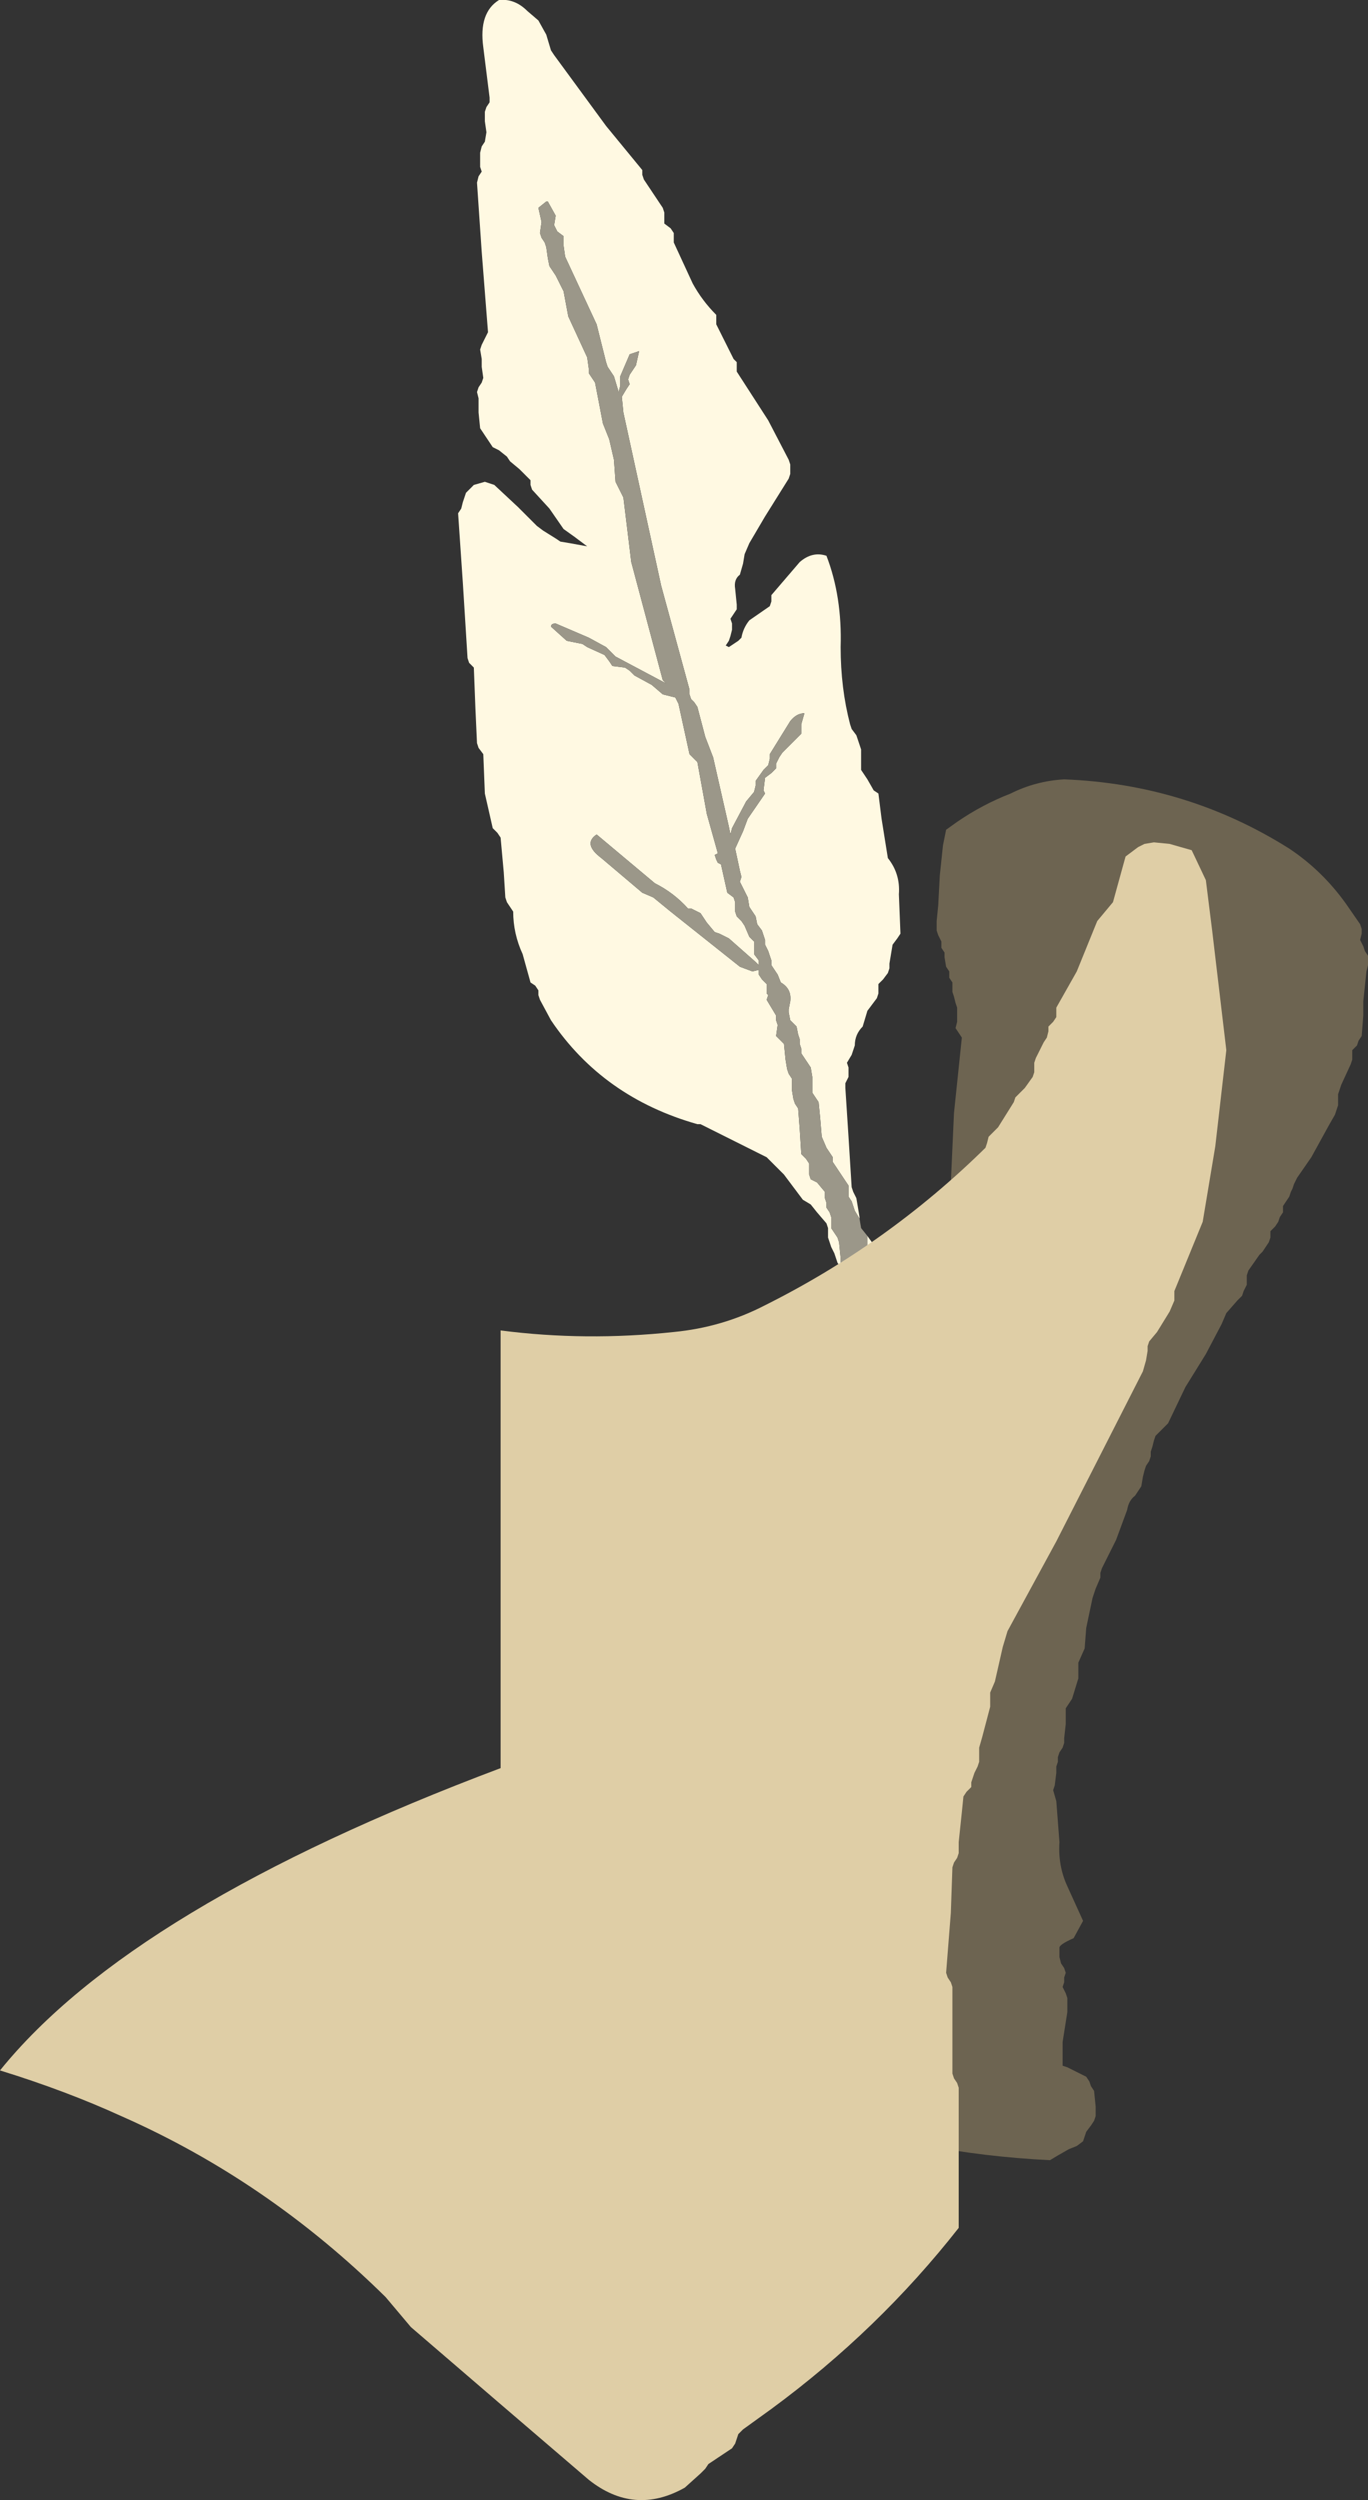
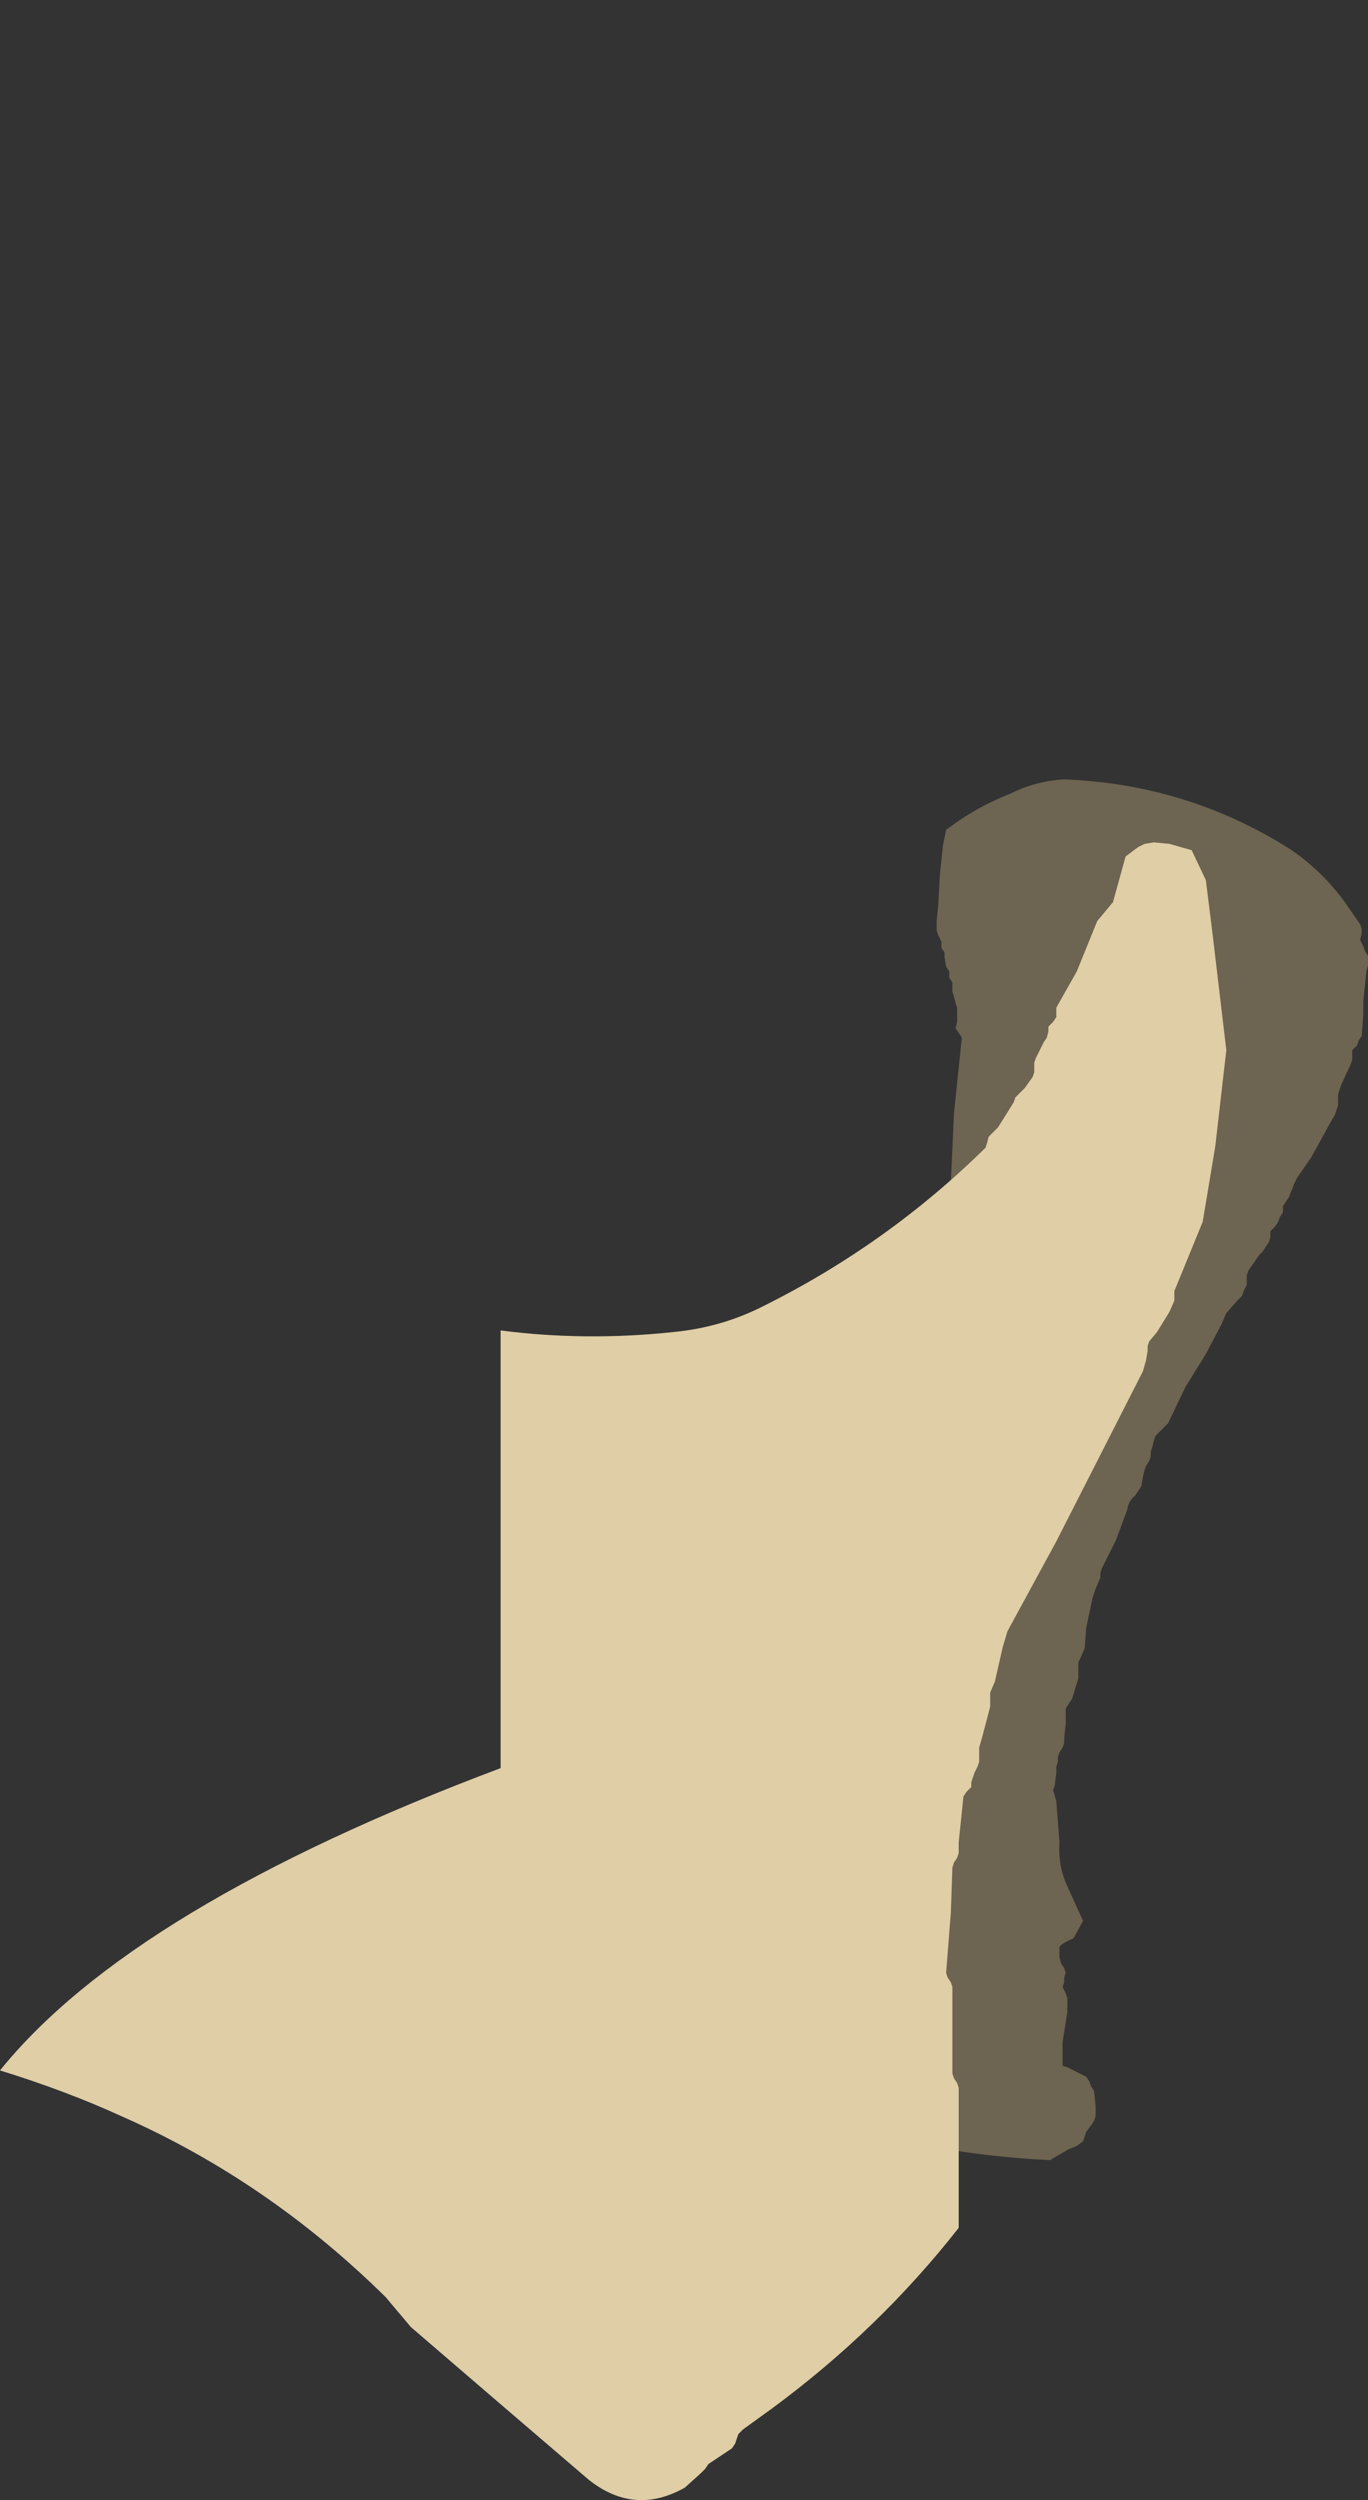
<svg xmlns="http://www.w3.org/2000/svg" height="79.4px" width="43.45px">
  <rect width="100%" height="100%" fill="#333333" stroke="none" />
  <g transform="matrix(1.0, 0.0, 0.0, 1.0, -9.15, 13.6)">
-     <path d="M36.5 28.75 L36.2 28.7 36.0 27.9 36.0 26.75 35.85 26.65 35.75 26.5 35.65 26.2 35.55 26.0 35.45 25.7 35.45 25.4 35.4 25.25 35.1 24.9 34.9 24.65 34.65 24.5 34.5 24.3 34.05 23.7 33.5 23.15 31.4 22.1 31.3 22.1 Q28.3 21.25 26.65 18.8 L26.3 18.15 26.25 18.0 26.25 17.85 26.15 17.7 26.0 17.6 25.75 16.7 Q25.45 16.05 25.45 15.35 L25.35 15.2 25.25 15.05 25.2 14.9 25.15 14.1 25.05 13.0 24.95 12.85 24.8 12.7 24.55 11.6 24.5 10.35 24.35 10.15 24.3 10.0 24.25 8.9 24.2 7.6 24.05 7.45 24.0 7.3 23.85 4.9 23.7 2.7 23.8 2.55 23.85 2.35 23.9 2.2 23.95 2.05 24.2 1.8 24.55 1.7 24.85 1.8 25.6 2.5 26.2 3.1 26.4 3.25 26.8 3.5 26.95 3.6 27.25 3.65 27.8 3.75 27.4 3.45 27.05 3.2 26.6 2.55 26.05 1.95 26.0 1.8 26.0 1.65 25.65 1.3 25.35 1.05 25.25 0.9 25.0 0.7 24.8 0.6 24.6 0.3 24.4 0.0 24.35 -0.5 24.35 -0.95 24.3 -1.15 24.35 -1.3 24.45 -1.45 24.5 -1.6 24.45 -1.95 24.45 -2.2 24.4 -2.5 24.45 -2.65 24.55 -2.85 24.65 -3.05 24.45 -5.6 24.3 -7.8 24.35 -8.0 24.45 -8.15 24.4 -8.3 24.4 -8.45 24.4 -8.6 24.4 -8.75 24.45 -8.95 24.55 -9.1 24.6 -9.4 24.55 -9.75 24.55 -10.05 24.6 -10.2 24.7 -10.35 24.7 -10.5 24.5 -12.1 Q24.35 -13.2 25.0 -13.6 25.5 -13.65 25.9 -13.25 L26.25 -12.95 26.5 -12.5 26.65 -12.0 26.75 -11.85 28.4 -9.6 29.55 -8.2 29.55 -8.05 29.6 -7.9 29.9 -7.45 30.2 -7.0 30.25 -6.85 30.25 -6.7 30.25 -6.5 30.45 -6.35 30.55 -6.2 30.55 -6.05 30.55 -5.9 31.15 -4.6 Q31.45 -4.05 31.9 -3.6 L31.9 -3.45 31.9 -3.3 32.15 -2.8 32.45 -2.2 32.55 -2.1 32.55 -1.95 32.55 -1.8 33.55 -0.25 34.2 1.0 34.25 1.15 34.25 1.3 34.25 1.45 34.2 1.6 33.45 2.8 32.95 3.65 32.8 4.0 32.75 4.3 32.65 4.65 Q32.45 4.8 32.5 5.1 L32.55 5.6 32.55 5.75 32.45 5.9 32.35 6.05 32.4 6.2 32.4 6.4 32.35 6.6 32.3 6.75 32.2 6.9 32.3 6.95 32.6 6.75 32.7 6.65 Q32.75 6.35 32.95 6.1 L33.6 5.65 33.65 5.5 33.65 5.3 34.55 4.25 Q34.95 3.9 35.4 4.05 35.9 5.35 35.85 6.95 35.85 8.25 36.15 9.4 L36.2 9.55 36.35 9.75 36.4 9.9 36.5 10.2 36.5 10.55 36.5 10.85 36.7 11.15 36.9 11.5 37.05 11.6 37.15 12.4 37.35 13.65 Q37.75 14.15 37.7 14.8 L37.75 16.05 37.65 16.2 37.5 16.4 37.45 16.7 37.4 17.0 37.4 17.15 37.35 17.3 37.2 17.5 37.05 17.65 37.05 17.8 37.05 17.95 37.0 18.1 36.85 18.3 36.7 18.5 36.55 19.0 Q36.3 19.25 36.3 19.6 L36.25 19.75 36.2 19.9 36.05 20.15 36.1 20.3 36.1 20.45 36.1 20.6 36.0 20.8 36.0 20.95 36.1 22.5 36.2 24.1 36.25 24.25 36.35 24.45 36.4 24.75 36.45 25.05 36.45 25.1 36.3 24.85 36.25 24.7 36.2 24.55 36.1 24.4 36.1 24.2 36.1 24.05 35.9 23.75 35.6 23.3 35.6 23.15 35.5 23.0 35.4 22.85 35.25 22.5 35.2 21.9 35.15 21.4 35.05 21.25 34.95 21.1 34.95 20.6 34.9 20.3 34.8 20.15 34.6 19.85 34.6 19.7 34.55 19.55 34.55 19.4 34.5 19.25 34.45 19.0 34.25 18.8 34.2 18.55 34.2 18.45 34.25 18.2 Q34.3 17.8 33.95 17.6 L33.85 17.35 33.65 17.05 33.65 16.9 33.6 16.75 33.55 16.6 33.45 16.4 33.45 16.25 33.4 16.1 33.35 15.95 33.2 15.75 33.15 15.5 32.95 15.2 32.9 14.9 32.65 14.4 32.7 14.25 32.65 14.05 32.5 13.35 32.75 12.8 32.9 12.4 33.45 11.6 33.4 11.5 33.45 11.1 33.65 10.95 33.8 10.8 33.8 10.65 33.9 10.45 34.0 10.3 34.6 9.7 34.6 9.4 34.7 9.05 Q34.45 9.05 34.25 9.3 L33.6 10.35 33.6 10.5 33.55 10.7 33.4 10.85 33.15 11.2 33.15 11.35 33.1 11.55 32.85 11.85 32.4 12.7 32.35 12.9 32.3 12.65 31.8 10.45 31.55 9.8 31.3 8.85 31.2 8.7 31.1 8.6 31.15 8.55 31.1 8.6 31.05 8.45 31.05 8.3 30.15 5.0 28.95 -0.5 28.9 -1.0 29.05 -1.25 29.15 -1.4 29.1 -1.55 29.15 -1.7 29.35 -2.0 29.45 -2.45 29.15 -2.35 28.85 -1.65 28.85 -1.35 28.8 -1.15 28.65 -1.65 28.45 -1.95 28.4 -2.1 28.1 -3.3 27.1 -5.45 27.05 -5.8 27.05 -6.1 26.85 -6.25 26.75 -6.45 26.8 -6.75 26.55 -7.2 26.5 -7.2 26.25 -7.0 26.35 -6.55 26.3 -6.2 26.35 -6.05 26.45 -5.9 26.5 -5.75 26.55 -5.4 26.6 -5.15 26.8 -4.85 27.05 -4.35 27.2 -3.55 27.8 -2.25 27.85 -1.9 27.85 -1.75 27.95 -1.6 28.05 -1.45 28.3 -0.15 28.5 0.35 28.65 1.0 28.7 1.7 28.85 2.0 28.95 2.2 29.2 4.25 30.2 8.0 30.3 8.1 28.7 7.25 28.55 7.1 28.4 6.95 27.85 6.65 26.8 6.2 Q26.65 6.2 26.65 6.3 L27.15 6.75 27.65 6.85 27.8 6.95 28.35 7.2 28.5 7.4 28.6 7.55 29.0 7.6 29.15 7.7 29.3 7.85 29.85 8.15 30.2 8.45 30.6 8.55 30.7 8.75 31.05 10.35 31.2 10.5 31.3 10.6 31.6 12.25 31.95 13.5 31.85 13.55 31.9 13.7 31.95 13.8 32.05 13.85 32.25 14.75 32.45 14.9 32.5 15.05 32.5 15.35 32.55 15.5 32.7 15.65 32.8 15.8 32.95 16.15 33.1 16.3 33.1 16.45 33.1 16.6 33.1 16.7 33.25 16.9 33.25 17.05 33.15 16.95 32.3 16.2 32.0 16.05 31.85 16.0 31.6 15.7 31.4 15.4 31.1 15.25 31.0 15.25 Q30.55 14.75 29.95 14.45 L28.1 12.9 Q27.65 13.2 28.25 13.65 L29.55 14.75 29.9 14.9 30.45 15.35 32.65 17.1 33.05 17.25 33.25 17.2 33.25 17.35 33.35 17.5 33.5 17.65 33.5 17.8 33.5 17.95 33.55 18.0 33.5 18.15 33.8 18.65 33.8 18.8 33.85 18.95 33.8 19.3 33.95 19.45 34.05 19.55 34.1 20.05 34.15 20.35 34.2 20.5 34.3 20.65 34.3 21.0 34.35 21.3 34.4 21.45 34.5 21.6 34.55 22.25 34.6 23.05 34.75 23.2 34.85 23.35 34.85 23.55 34.85 23.7 34.9 23.85 35.1 23.95 35.35 24.25 35.35 24.45 35.4 24.6 35.4 24.75 35.5 24.9 35.55 25.05 35.55 25.25 35.55 25.4 35.65 25.55 35.75 25.7 35.8 25.85 35.85 26.35 35.85 26.65 36.05 26.8 36.1 26.95 36.1 27.25 36.15 27.55 36.25 27.7 36.3 27.9 36.45 28.05 36.45 28.7 36.5 28.75 M36.7 25.65 L36.95 26.0 37.15 27.25 37.2 27.55 37.15 27.5 37.1 27.35 36.95 27.2 36.95 26.9 36.9 26.55 36.8 26.4 36.7 26.25 36.7 25.75 36.7 25.65" fill="#fff9e2" fill-rule="evenodd" stroke="none" />
-     <path d="M36.45 25.1 L36.5 25.4 36.7 25.65 36.7 25.75 36.7 26.25 36.8 26.4 36.9 26.55 36.95 26.9 36.95 27.2 37.1 27.35 37.15 27.5 37.2 27.55 37.2 27.6 37.05 28.7 36.9 28.75 36.7 28.8 36.5 28.75 36.45 28.7 36.45 28.05 36.3 27.9 36.25 27.7 36.15 27.55 36.1 27.25 36.1 26.95 36.05 26.8 35.85 26.65 35.85 26.35 35.8 25.85 35.75 25.7 35.65 25.55 35.55 25.4 35.55 25.25 35.55 25.05 35.5 24.9 35.4 24.75 35.4 24.6 35.35 24.45 35.35 24.25 35.1 23.95 34.9 23.85 34.85 23.7 34.85 23.55 34.85 23.35 34.75 23.2 34.6 23.05 34.55 22.25 34.5 21.6 34.4 21.45 34.35 21.3 34.3 21.0 34.3 20.65 34.2 20.5 34.15 20.35 34.1 20.05 34.05 19.55 33.95 19.45 33.8 19.3 33.85 18.95 33.8 18.8 33.8 18.65 33.5 18.15 33.55 18.0 33.5 17.95 33.5 17.8 33.5 17.65 33.35 17.5 33.25 17.35 33.25 17.2 33.05 17.25 32.65 17.1 30.45 15.35 29.9 14.9 29.55 14.75 28.25 13.65 Q27.65 13.2 28.1 12.9 L29.95 14.45 Q30.55 14.75 31.0 15.25 L31.1 15.25 31.4 15.4 31.6 15.7 31.85 16.0 32.0 16.05 32.3 16.2 33.15 16.95 33.25 17.05 33.25 16.9 33.1 16.7 33.1 16.6 33.1 16.45 33.1 16.3 32.95 16.15 32.8 15.8 32.7 15.65 32.55 15.5 32.5 15.35 32.5 15.05 32.45 14.9 32.25 14.75 32.05 13.85 31.95 13.8 31.9 13.7 31.85 13.55 31.95 13.5 31.6 12.25 31.3 10.6 31.2 10.5 31.05 10.35 30.7 8.75 30.6 8.55 30.2 8.45 29.85 8.15 29.3 7.85 29.15 7.7 29.0 7.6 28.6 7.55 28.5 7.4 28.35 7.2 27.8 6.95 27.65 6.85 27.15 6.75 26.65 6.3 Q26.65 6.2 26.8 6.2 L27.85 6.65 28.4 6.95 28.55 7.1 28.7 7.25 30.3 8.1 30.2 8.0 29.2 4.25 28.95 2.2 28.85 2.0 28.7 1.7 28.65 1.0 28.5 0.35 28.3 -0.15 28.05 -1.45 27.95 -1.6 27.85 -1.75 27.85 -1.9 27.8 -2.25 27.2 -3.55 27.05 -4.35 26.8 -4.85 26.6 -5.15 26.55 -5.4 26.5 -5.75 26.45 -5.9 26.35 -6.05 26.3 -6.2 26.35 -6.55 26.25 -7.0 26.5 -7.2 26.55 -7.2 26.8 -6.75 26.75 -6.45 26.85 -6.25 27.05 -6.1 27.05 -5.8 27.1 -5.45 28.1 -3.3 28.4 -2.1 28.45 -1.95 28.65 -1.65 28.8 -1.15 28.85 -1.35 28.85 -1.65 29.15 -2.35 29.45 -2.45 29.35 -2.0 29.15 -1.7 29.1 -1.55 29.15 -1.4 29.05 -1.25 28.9 -1.0 28.95 -0.5 30.15 5.0 31.05 8.3 31.05 8.45 31.1 8.6 31.15 8.55 31.1 8.6 31.2 8.7 31.3 8.85 31.55 9.8 31.8 10.45 32.3 12.65 32.35 12.9 32.4 12.7 32.85 11.85 33.1 11.55 33.15 11.35 33.15 11.2 33.4 10.85 33.55 10.7 33.6 10.5 33.6 10.35 34.25 9.3 Q34.45 9.05 34.7 9.05 L34.6 9.4 34.6 9.7 34.0 10.3 33.9 10.45 33.8 10.65 33.8 10.8 33.65 10.95 33.45 11.1 33.4 11.5 33.45 11.6 32.9 12.4 32.75 12.8 32.5 13.35 32.65 14.05 32.7 14.25 32.65 14.4 32.9 14.9 32.95 15.2 33.15 15.5 33.2 15.75 33.35 15.95 33.4 16.1 33.45 16.25 33.45 16.4 33.55 16.6 33.6 16.75 33.65 16.9 33.65 17.05 33.85 17.35 33.95 17.6 Q34.3 17.8 34.25 18.2 L34.2 18.45 34.2 18.55 34.25 18.8 34.45 19.0 34.5 19.25 34.55 19.4 34.55 19.55 34.6 19.7 34.6 19.85 34.8 20.15 34.9 20.3 34.95 20.6 34.95 21.1 35.05 21.25 35.15 21.4 35.2 21.9 35.25 22.5 35.4 22.85 35.5 23.0 35.6 23.15 35.6 23.3 35.9 23.75 36.1 24.05 36.1 24.2 36.1 24.4 36.2 24.55 36.25 24.7 36.3 24.85 36.45 25.1" fill="#9b9789" fill-rule="evenodd" stroke="none" />
    <path d="M39.55 12.5 Q40.35 11.95 41.25 11.6 42.05 11.2 42.95 11.15 46.85 11.3 50.1 13.35 51.15 14.05 51.9 15.1 L52.35 15.75 52.4 15.9 52.4 16.05 52.35 16.25 52.45 16.45 52.5 16.6 52.6 16.75 52.6 16.9 52.6 17.05 52.55 17.25 52.45 18.2 52.45 18.65 52.4 19.3 52.3 19.45 52.25 19.6 52.1 19.75 52.1 19.9 52.1 20.05 52.05 20.2 51.75 20.85 51.65 21.15 51.65 21.3 51.65 21.5 51.6 21.65 51.55 21.8 51.35 22.15 50.8 23.15 50.35 23.8 50.25 24.0 50.2 24.15 50.15 24.25 50.1 24.4 50.0 24.55 49.9 24.7 49.9 24.9 49.8 25.05 49.75 25.2 49.65 25.35 49.5 25.5 49.5 25.7 49.45 25.85 49.35 26.0 49.25 26.15 49.15 26.25 48.8 26.75 48.75 26.9 48.75 27.05 48.75 27.2 48.65 27.4 48.6 27.55 48.45 27.7 48.1 28.1 47.95 28.45 47.45 29.4 46.8 30.45 46.25 31.6 46.15 31.7 46.0 31.85 45.85 32.0 45.8 32.15 45.75 32.35 45.7 32.5 45.7 32.65 45.65 32.8 45.55 32.95 45.5 33.1 45.45 33.3 45.4 33.6 45.2 33.9 Q45.0 34.05 44.95 34.35 L44.6 35.3 44.15 36.2 44.1 36.35 44.1 36.5 43.95 36.85 43.85 37.15 43.65 38.1 43.6 38.75 43.4 39.2 43.4 39.4 43.4 39.55 43.4 39.7 43.2 40.35 43.0 40.65 43.0 40.8 43.0 41.0 43.0 41.15 42.95 41.6 42.95 41.75 42.9 41.9 42.8 42.05 42.75 42.2 42.75 42.35 42.7 42.5 42.7 42.7 42.65 43.1 42.6 43.25 42.7 43.6 42.8 44.9 Q42.75 45.65 43.05 46.3 L43.55 47.4 43.25 47.95 Q42.8 48.15 42.8 48.25 L42.8 48.4 42.8 48.55 42.85 48.75 42.95 48.9 43.0 49.05 42.95 49.2 42.95 49.35 42.9 49.5 43.0 49.7 43.05 49.85 43.05 50.0 43.05 50.15 43.05 50.3 42.9 51.25 42.9 51.6 42.9 51.9 42.9 52.0 43.05 52.05 43.35 52.2 43.65 52.35 43.75 52.5 43.8 52.65 43.9 52.8 43.95 53.3 43.95 53.6 43.9 53.75 43.8 53.9 43.65 54.1 43.55 54.4 43.35 54.55 43.1 54.65 42.75 54.85 42.5 55.0 Q38.35 54.8 34.5 53.45 33.85 53.2 33.4 52.65 L33.4 52.3 33.35 51.7 33.45 50.55 33.5 49.15 33.55 49.0 33.7 48.85 33.7 48.7 33.7 48.55 33.7 48.4 33.75 48.25 33.9 48.05 33.95 47.9 33.95 47.75 34.0 47.6 34.0 47.45 34.2 47.1 34.3 46.95 34.3 46.8 34.3 46.65 34.35 46.5 34.5 46.3 34.55 46.15 34.6 45.85 34.7 45.7 34.7 45.5 34.75 45.35 34.75 45.2 34.85 44.75 34.95 44.6 35.0 44.45 35.0 44.3 35.0 44.15 35.0 44.0 35.1 43.8 35.2 43.65 35.35 43.5 35.35 43.35 35.35 43.2 35.35 43.05 35.7 42.3 35.9 42.0 36.0 41.85 36.0 41.7 36.0 41.55 36.05 41.4 36.15 41.2 36.35 41.05 36.35 40.9 36.4 40.75 36.45 40.55 36.55 40.4 36.55 40.25 36.6 40.1 36.6 39.95 36.6 39.8 36.6 39.6 36.65 39.45 36.8 39.3 36.85 39.15 36.85 39.0 36.85 38.85 36.9 38.7 37.2 37.95 37.35 37.6 37.35 37.45 37.35 37.3 37.35 37.1 37.55 36.65 37.65 36.5 37.65 36.35 37.65 36.15 37.65 36.0 37.7 35.85 37.75 35.7 37.85 35.55 37.9 35.35 37.9 35.2 37.9 35.05 38.0 34.9 38.1 34.45 38.15 34.3 38.25 34.15 38.4 34.0 38.4 33.85 38.4 33.65 38.4 33.5 38.5 32.55 38.55 32.1 38.55 31.45 38.65 31.3 38.7 31.1 38.8 30.95 38.8 30.8 38.8 30.65 38.85 30.5 Q38.8 30.15 38.9 29.85 L39.1 29.55 39.2 27.3 39.45 21.75 39.7 19.35 39.6 19.2 39.5 19.05 39.55 18.85 39.55 18.7 39.55 18.55 39.55 18.4 39.5 18.25 39.45 18.05 39.4 17.9 39.4 17.75 39.4 17.6 39.3 17.45 39.3 17.25 39.2 17.1 39.15 16.8 39.15 16.65 39.05 16.5 39.05 16.3 38.95 16.1 38.9 15.95 38.9 15.65 38.95 15.15 39.0 14.2 39.1 13.25 39.2 12.75 39.55 12.5" fill="#6d6451" fill-rule="evenodd" stroke="none" />
    <path d="M47.65 15.95 L48.1 19.75 47.75 22.8 47.35 25.2 46.45 27.4 46.45 27.55 46.45 27.7 46.3 28.05 45.9 28.7 45.65 29.0 45.6 29.15 45.6 29.3 45.55 29.6 45.45 29.95 42.7 35.35 41.15 38.2 41.0 38.7 40.75 39.8 40.6 40.15 40.6 40.6 40.35 41.55 40.25 41.9 40.25 42.05 40.25 42.2 40.25 42.35 40.2 42.5 40.1 42.7 40.0 43.0 40.0 43.15 39.85 43.3 39.75 43.45 39.7 43.95 39.6 44.9 39.6 45.25 39.55 45.4 39.45 45.55 39.4 45.7 39.35 47.15 39.2 49.05 39.25 49.2 39.35 49.35 39.4 49.5 39.4 50.5 39.4 52.25 39.45 52.4 39.55 52.55 39.6 52.7 39.6 54.8 39.6 57.15 Q37.05 60.4 33.65 62.9 L32.75 63.55 32.6 63.7 32.55 63.85 32.5 64.0 32.4 64.15 31.95 64.45 31.65 64.65 31.55 64.8 31.4 64.95 30.9 65.4 Q29.3 66.3 27.85 65.15 L25.05 62.75 22.2 60.3 21.4 59.35 Q17.65 55.65 13.0 53.6 11.25 52.8 9.15 52.15 13.35 46.95 25.05 42.55 L25.05 28.65 Q27.75 29.0 30.55 28.7 32.1 28.55 33.45 27.85 37.35 25.9 40.45 22.85 L40.5 22.7 40.55 22.5 40.85 22.2 41.35 21.4 41.4 21.25 41.55 21.1 41.7 20.95 41.95 20.6 42.0 20.45 42.0 20.3 42.0 20.15 42.05 20.0 42.15 19.8 42.3 19.5 42.4 19.35 42.45 19.15 42.45 19.0 42.6 18.85 42.7 18.7 42.7 18.55 42.7 18.4 43.35 17.25 44.0 15.65 44.5 15.05 44.9 13.6 45.1 13.45 45.3 13.3 45.5 13.2 45.8 13.15 46.3 13.2 47.0 13.4 47.45 14.35 47.65 15.95" fill="#dfcea6" fill-rule="evenodd" stroke="none" />
  </g>
</svg>